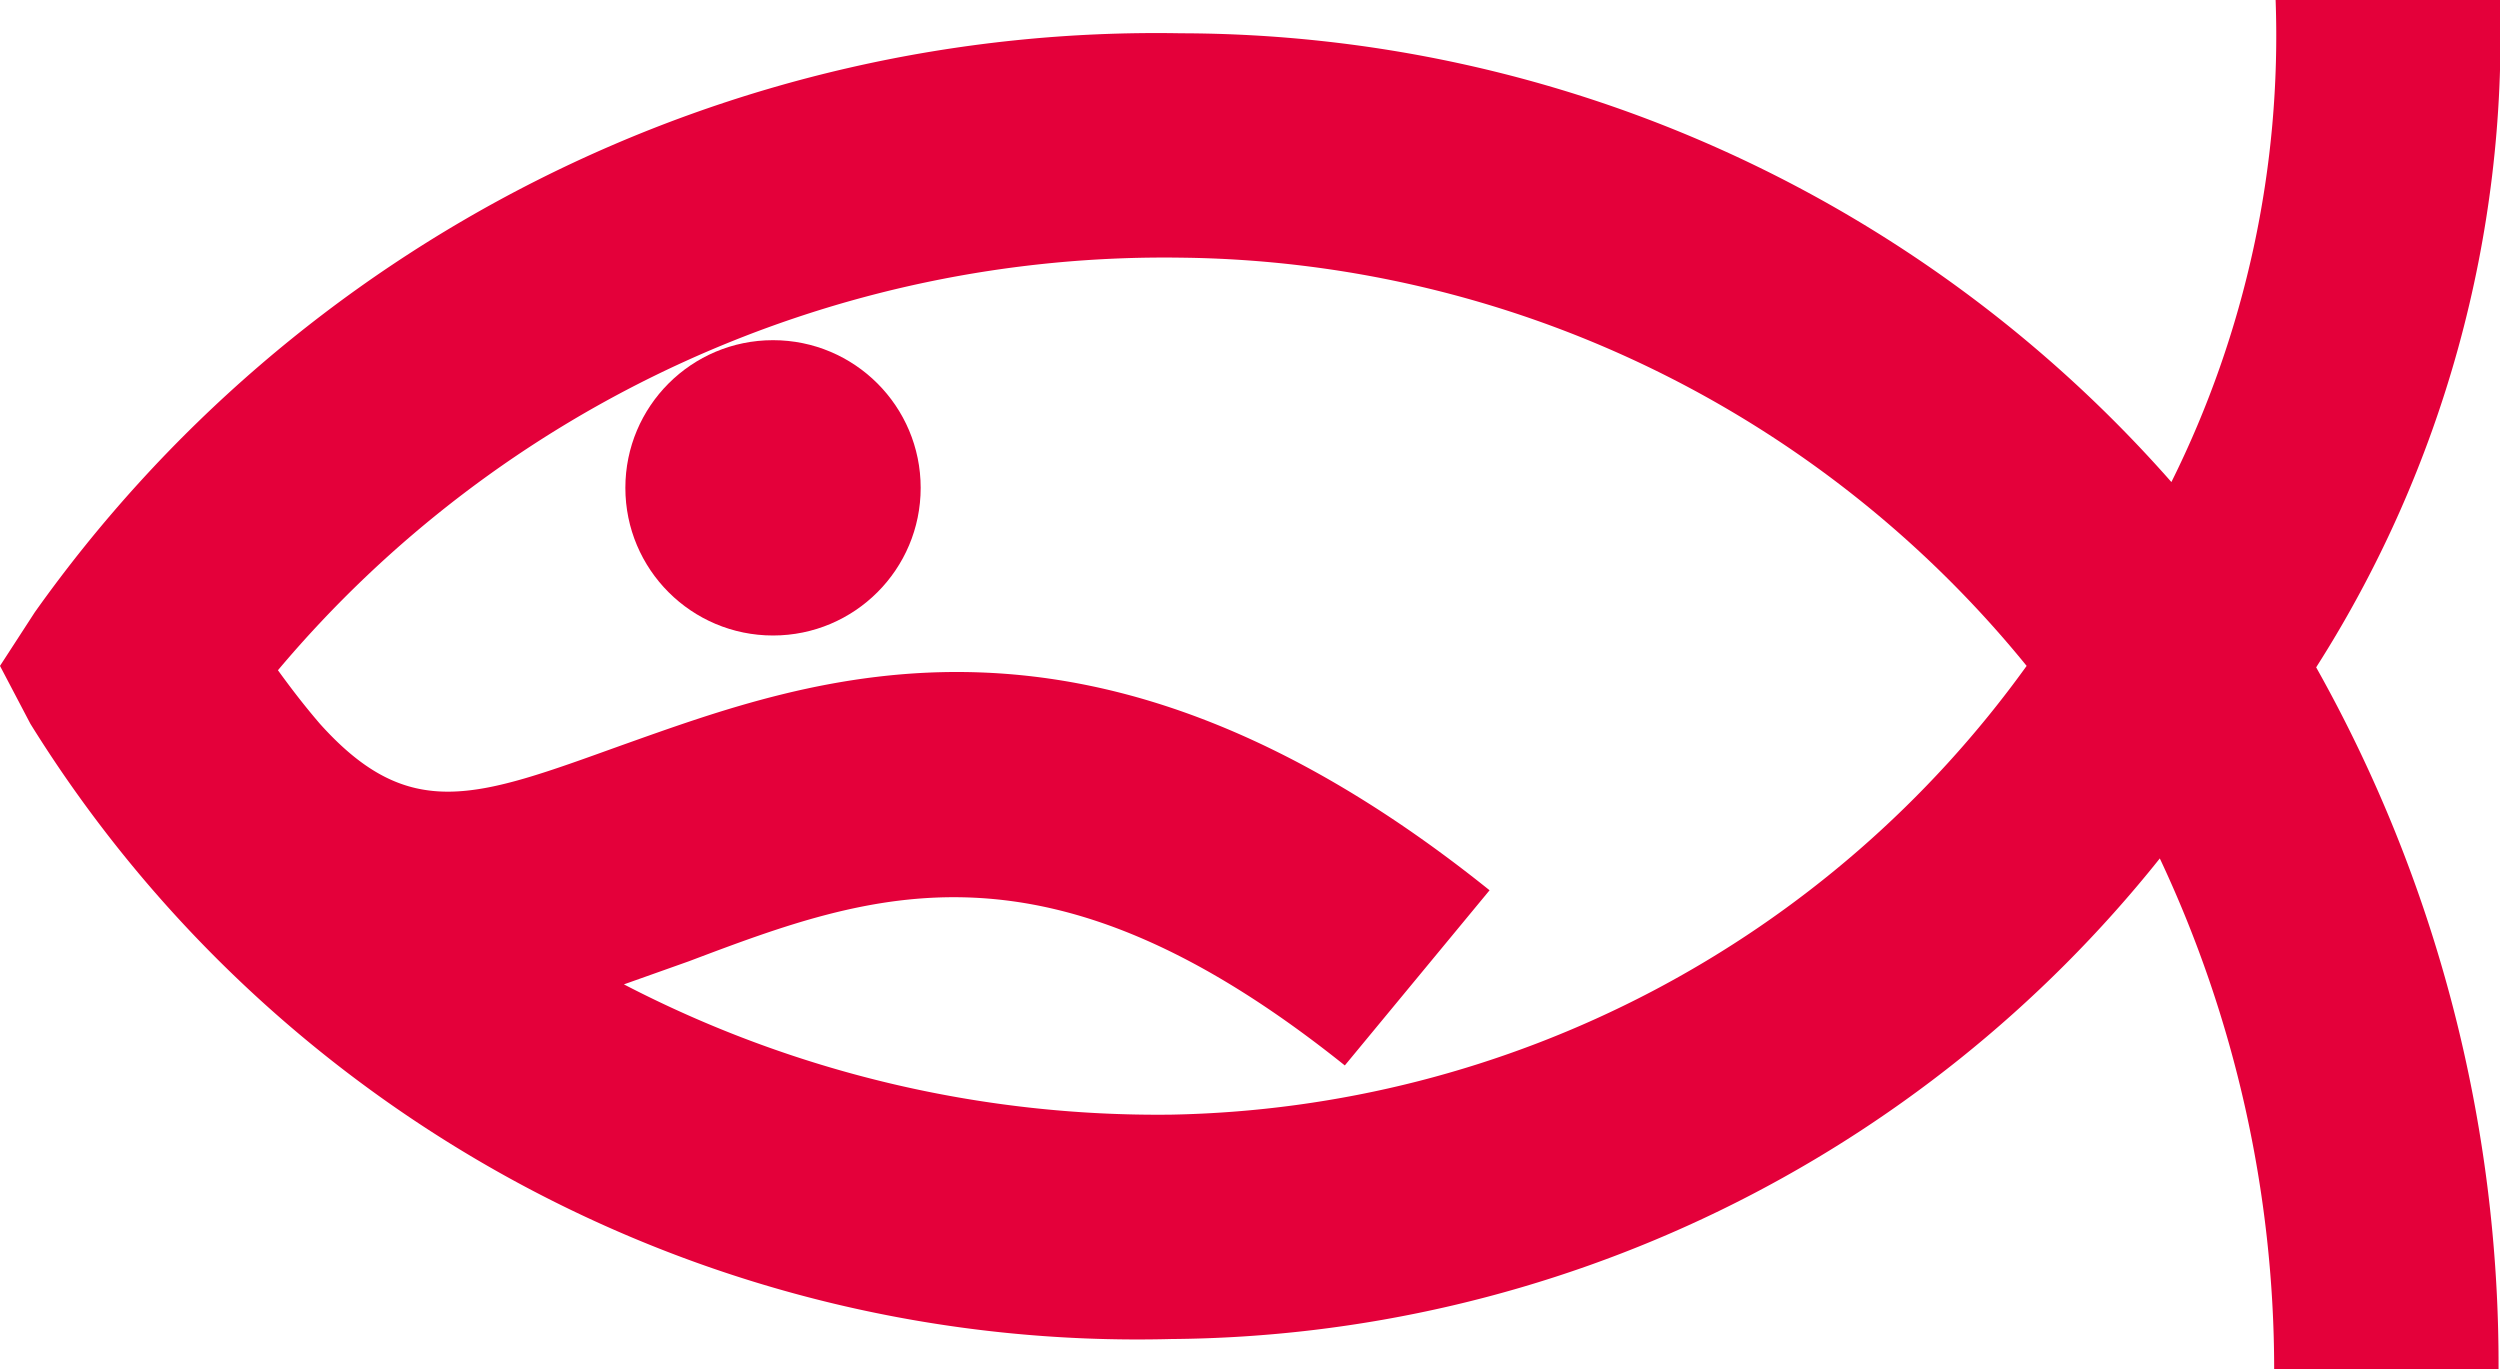
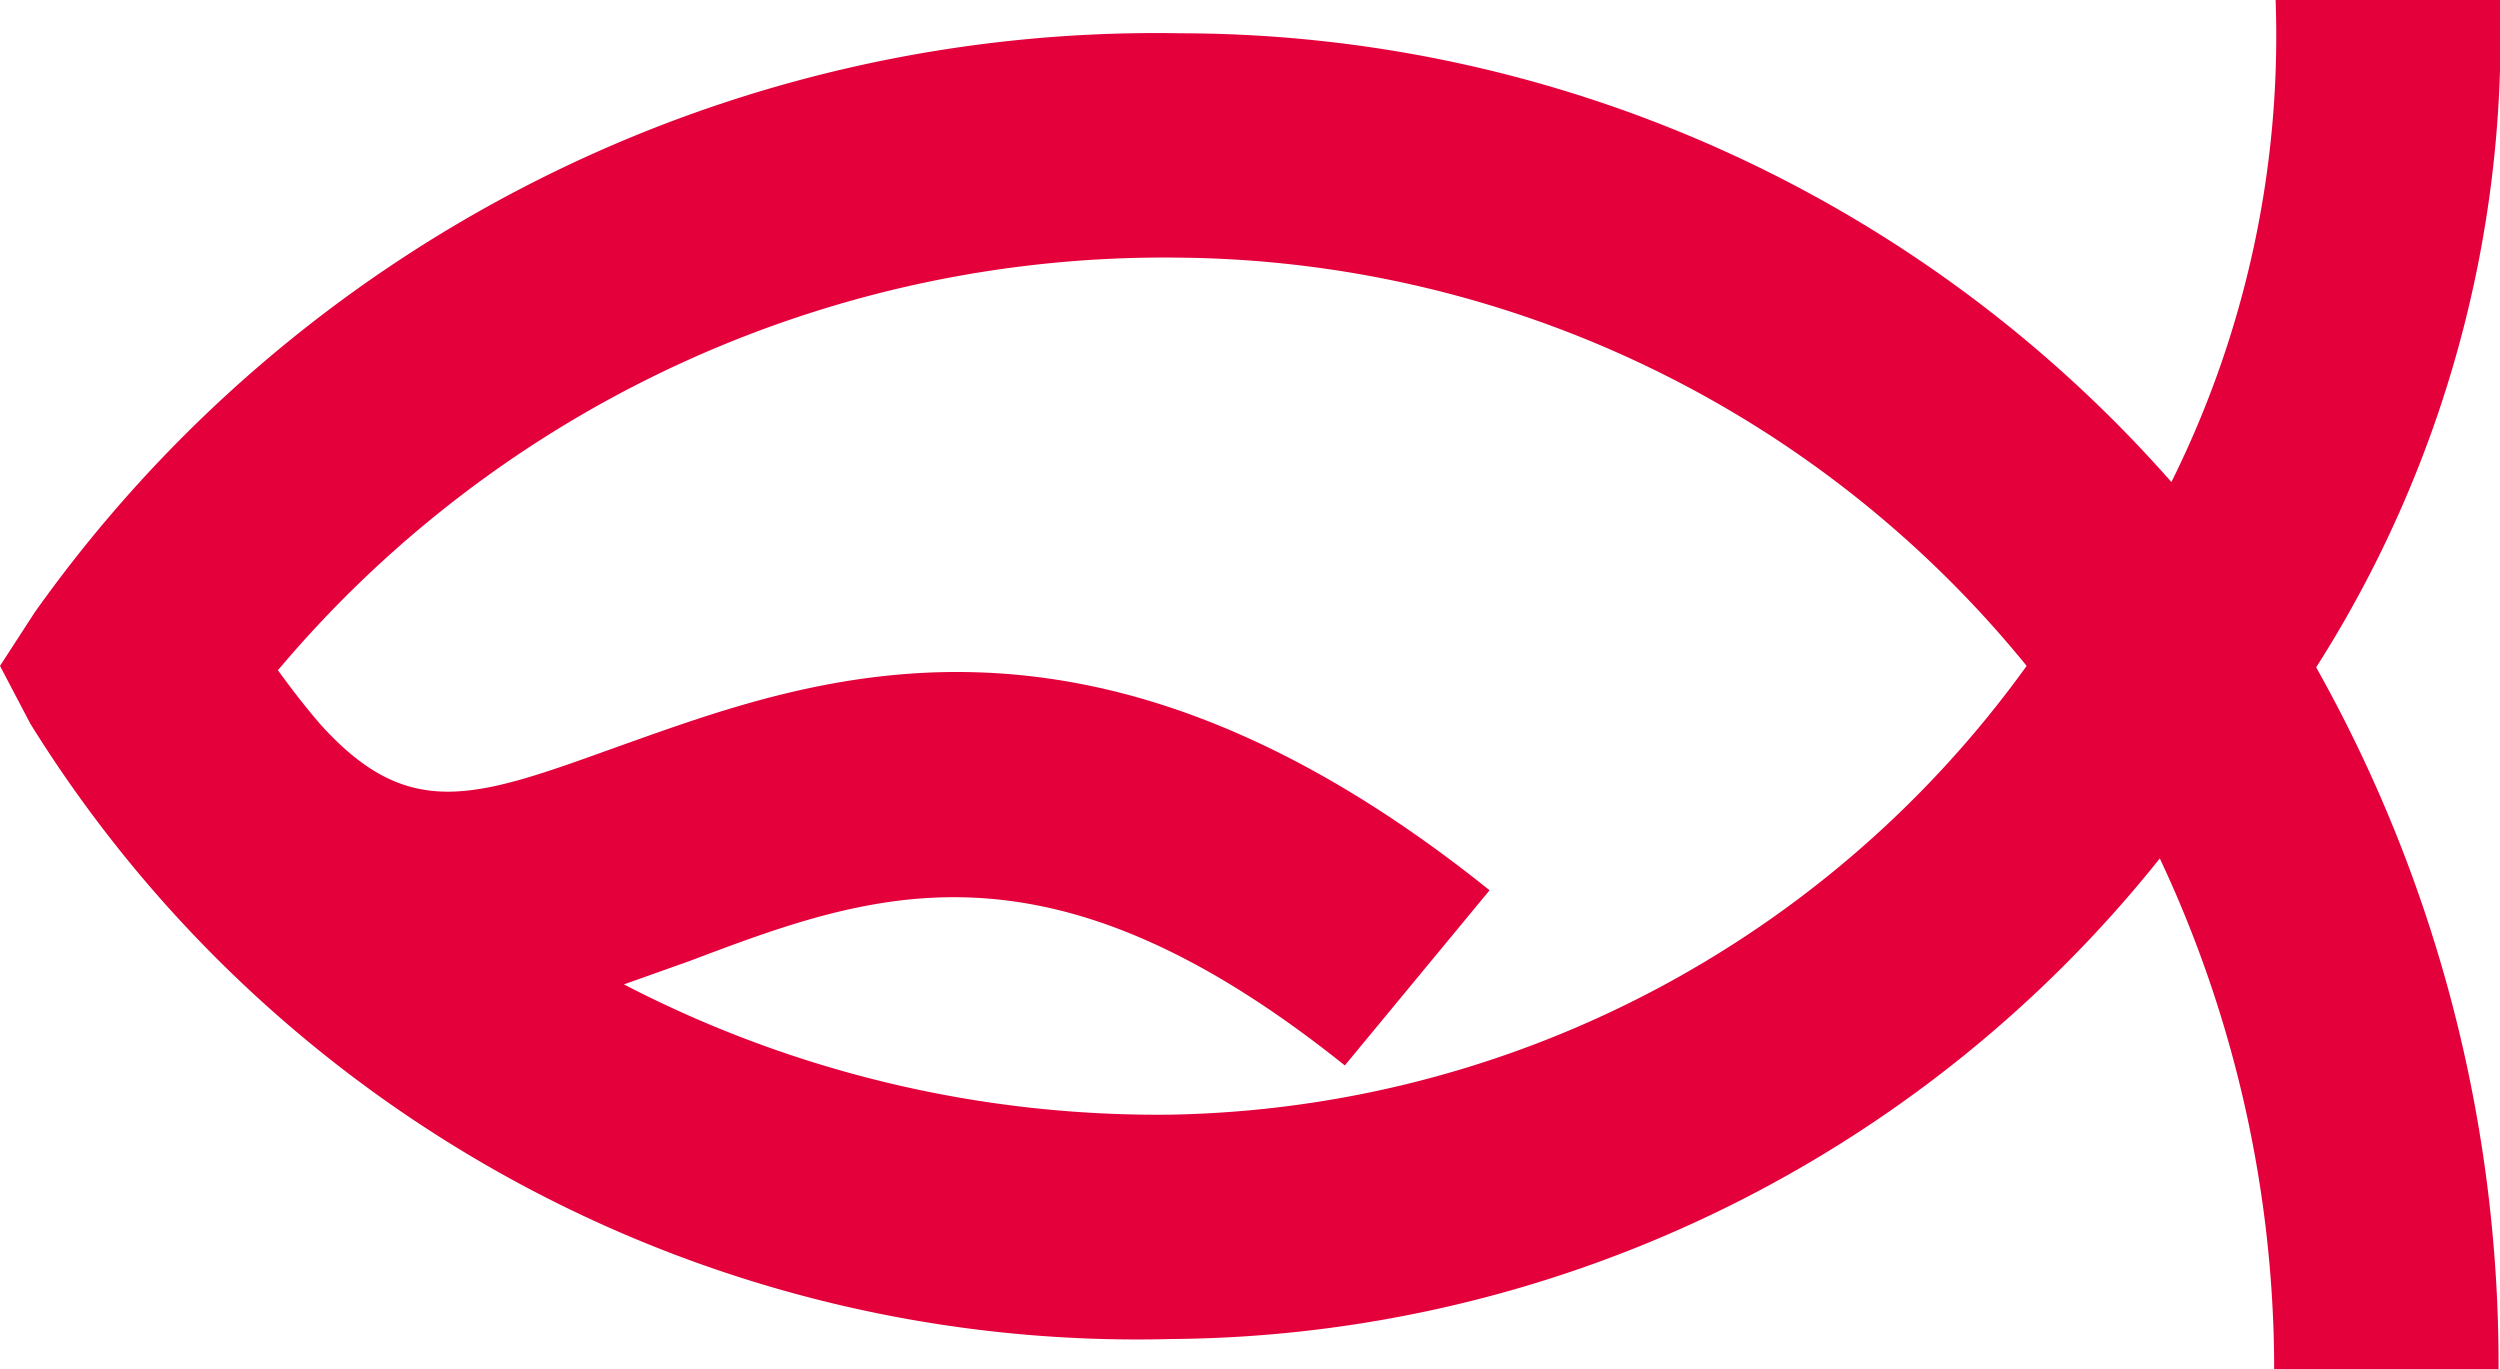
<svg xmlns="http://www.w3.org/2000/svg" viewBox="0 0 17.27 9.46">
  <defs>
    <style>.cls-1{fill:#e4003a;}</style>
  </defs>
  <title>Middel 1</title>
  <g id="Laag_2" data-name="Laag 2">
    <g id="vissen">
-       <circle class="cls-1" cx="5.34" cy="3.37" r="1.02" />
      <path class="cls-1" d="M17.27,0H15.72A6.92,6.92,0,0,1,15,3.33,9.13,9.13,0,0,0,8.16.23a9.5,9.5,0,0,0-7.92,4L0,4.6.21,5A9,9,0,0,0,8.09,9.25a8.82,8.82,0,0,0,6.83-3.32,8.3,8.3,0,0,1,.79,3.53h1.55A9.83,9.83,0,0,0,16,4.61,8.12,8.12,0,0,0,17.27,0ZM8.09,7.7a8,8,0,0,1-3.78-.9l.45-.16c1.27-.48,2.47-.93,4.53.72l1-1.21c-2.74-2.2-4.65-1.48-6-1-1,.36-1.46.54-2.08-.15-.12-.14-.21-.26-.29-.37h0A8,8,0,0,1,8.16,1.78,7.63,7.63,0,0,1,14,4.6,7.45,7.45,0,0,1,8.09,7.7Z" />
    </g>
  </g>
</svg>